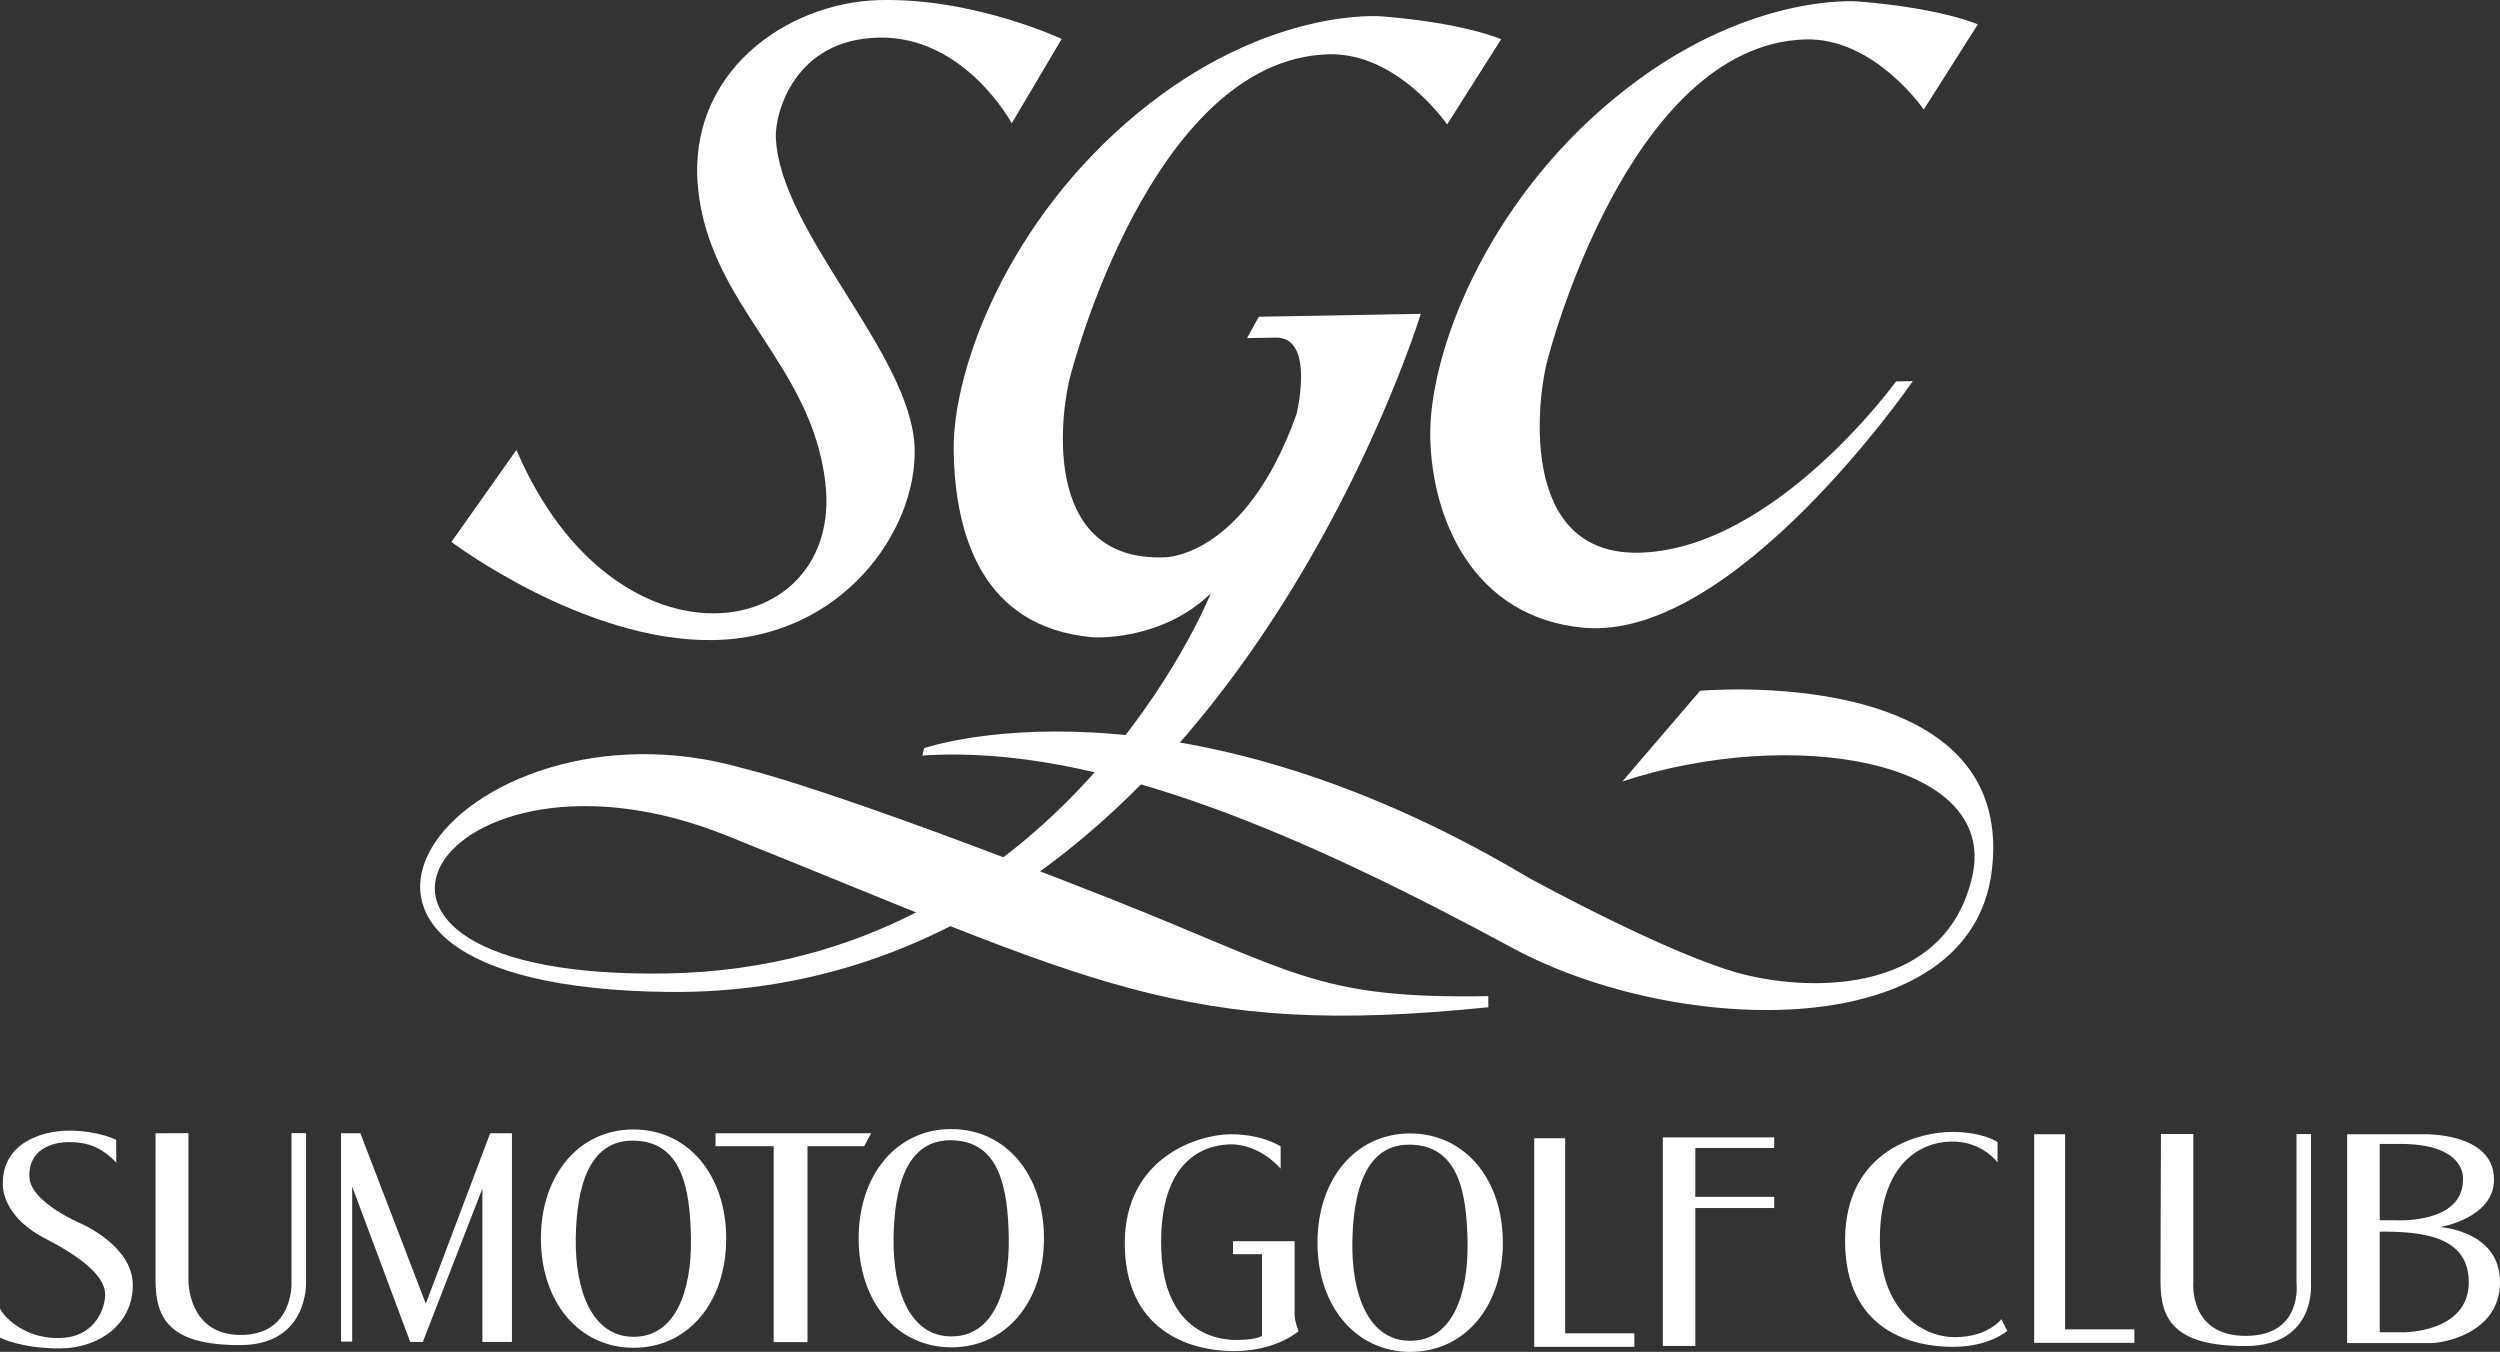
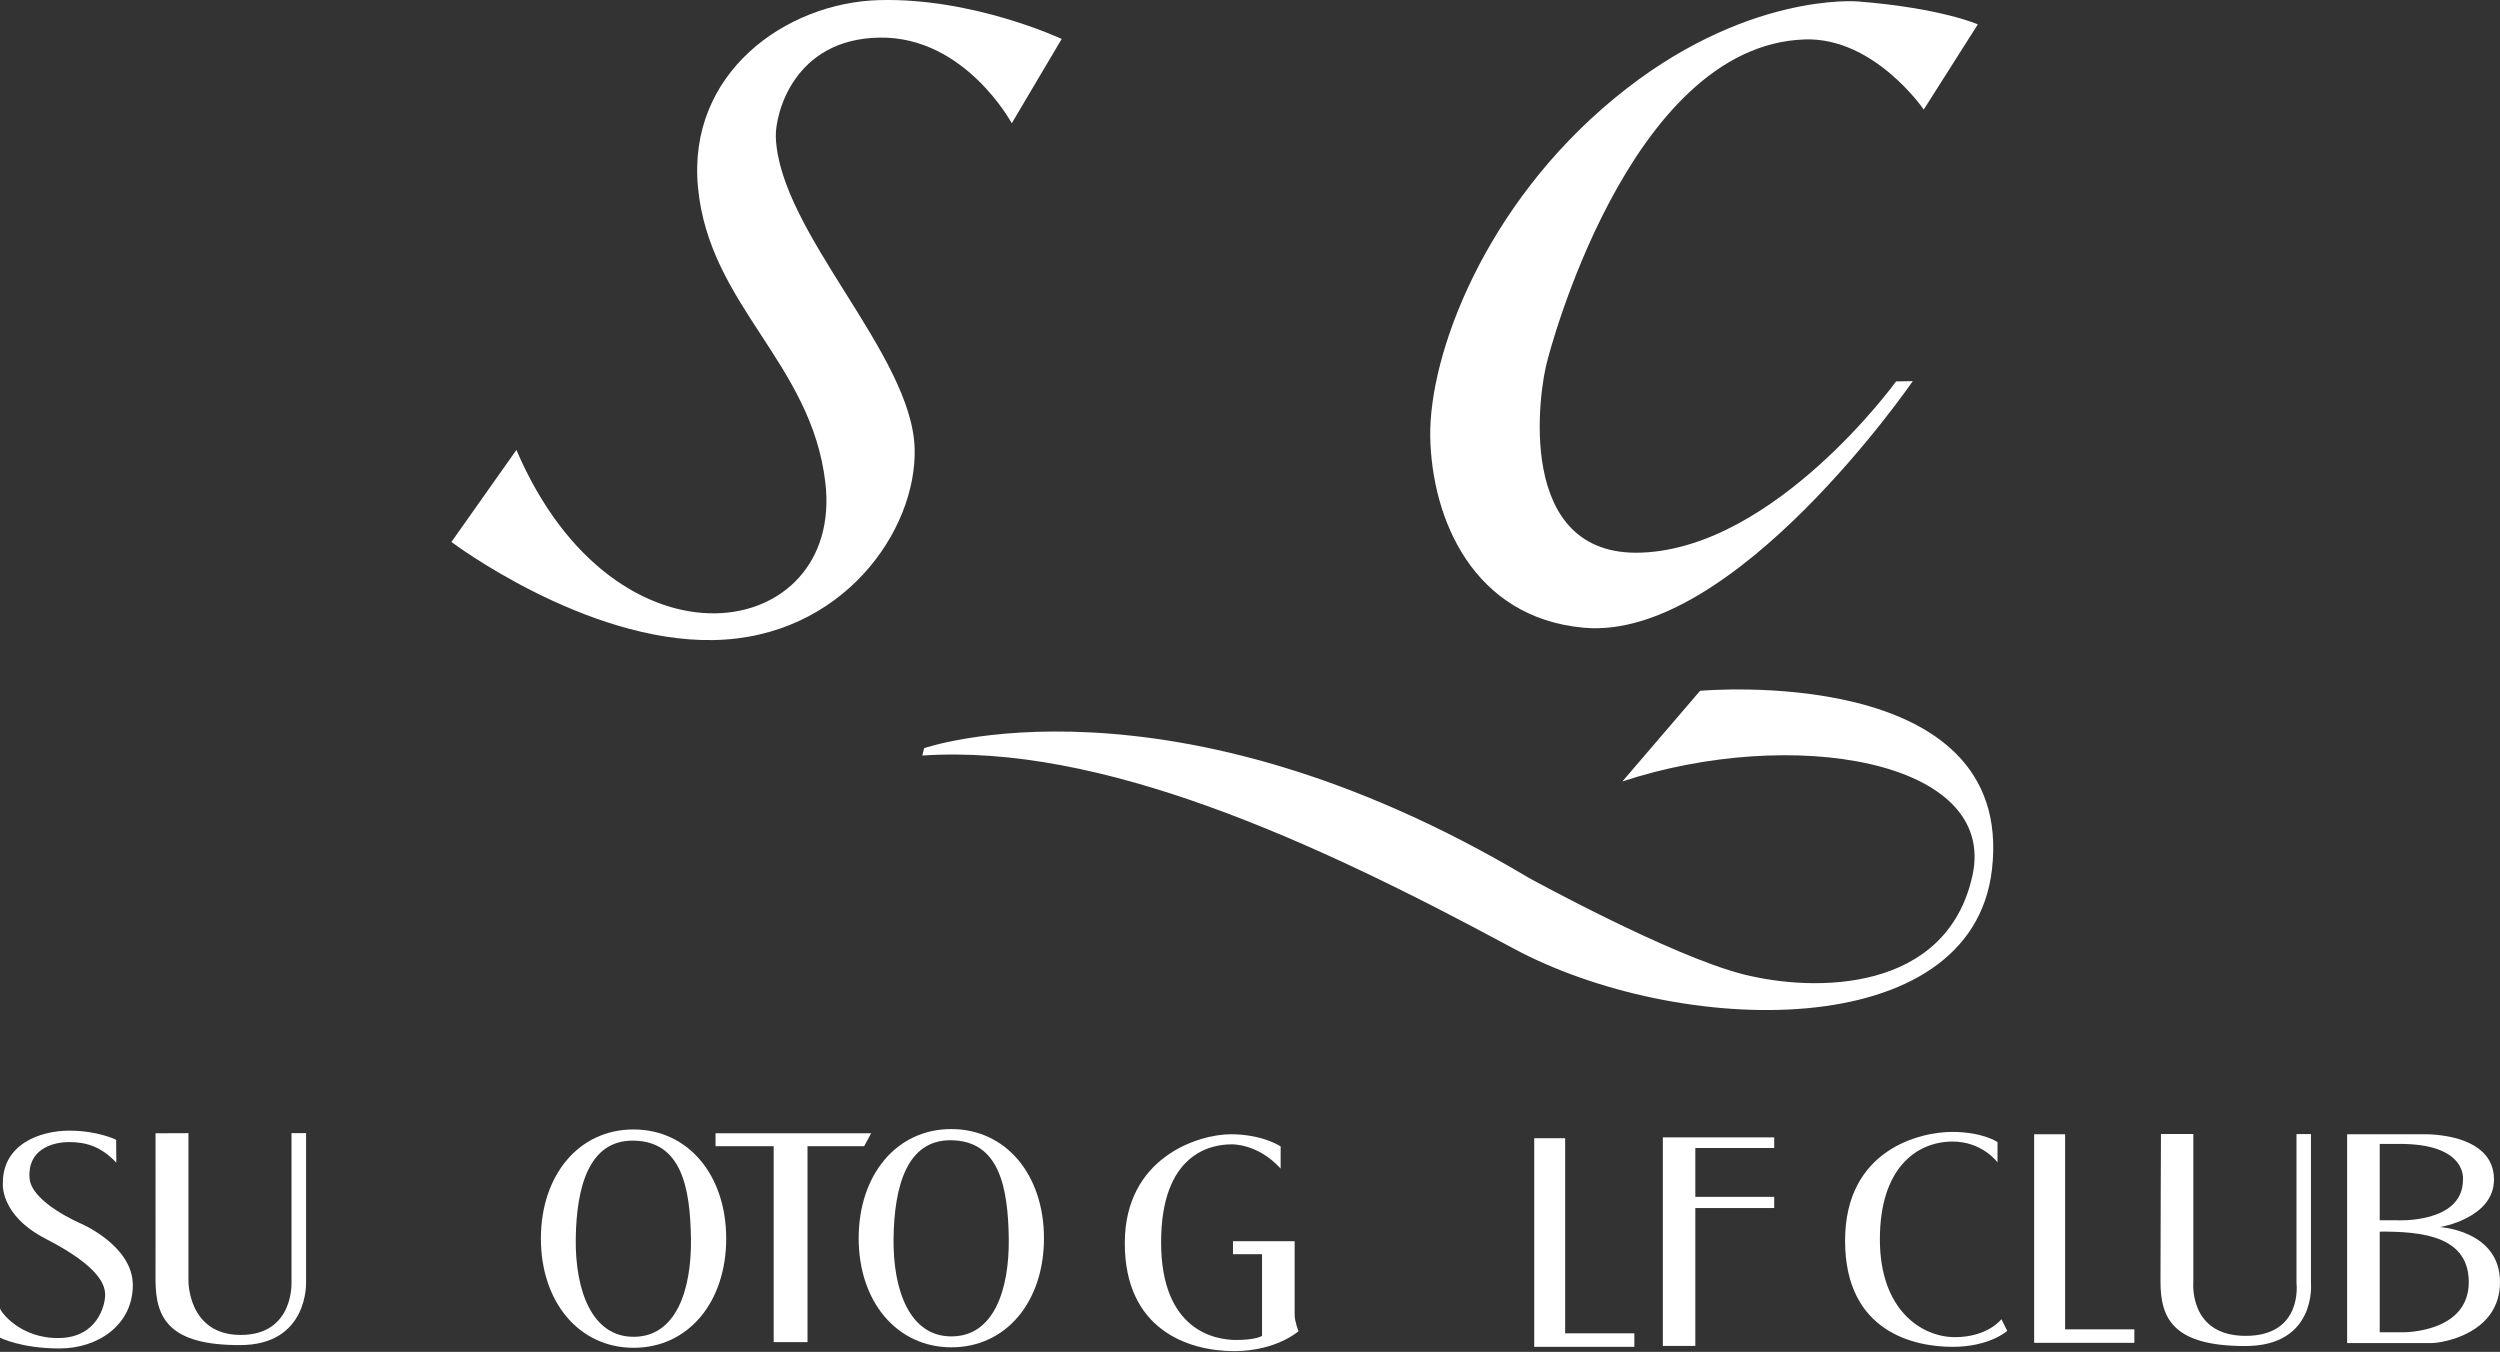
<svg xmlns="http://www.w3.org/2000/svg" version="1.1" baseProfile="tiny" id="レイヤー_1" x="0px" y="0px" width="540px" height="292.004px" viewBox="0 0 540 292.004" overflow="inherit" xml:space="preserve">
  <rect x="0" y="0" width="540" height="292.004" fill="#333333" stroke="none" />
  <path fill="#FFFFFF" d="M167.573,29.603c0.789,20.588,29.44,46.907,29.99,67.291c0.487,17.778-15.667,40.882-43.478,41.36  c-27.798,0.492-56.579-21.192-56.579-21.192l14.039-19.875c21.503,50.235,70.801,41.529,66.73,7.055  c-3.022-25.951-25.067-38.179-27.508-63.739c-2.377-24.711,18.935-39.924,39.119-40.479c20.391-0.55,39.438,8.39,39.438,8.39  l-10.783,18.212c0,0-10.12-18.829-28.622-18.502C171.424,8.448,167.422,24.606,167.573,29.603" />
  <path fill="#FFFFFF" d="M348.677,21.263c-28.009,23.083-40.035,55.311-39.745,73.09c0.328,17.796,9.313,39.06,33.145,41.235  c32.463,2.965,71.086-53.266,71.086-53.266l-3.61,0.067c0,0-25.946,35.844-54.95,36.978c-27.579,1.071-22.213-35.21-20.327-41.647  c0,0,17.204-68.004,55.604-69.205c14.985-0.462,25.651,15.146,25.651,15.146l11.679-18.396c0,0-7.902-3.523-25.889-4.951  C401.32,0.313,376.676-1.865,348.677,21.263" />
  <path fill="#FFFFFF" d="M199.608,161.61c0,0,52.812-18.401,130.596,27.995c0,0,30.601,16.817,46.217,20.81  c15.615,3.998,43.989,3.998,49.611-21.205c5.604-25.201-39.207-32.424-75.596-20.42l16.783-19.576c0,0,68.22-6.214,63.046,38.606  c-4.395,38.048-67.828,36.196-103.445,17.003c-43.721-23.601-89.192-44.226-127.598-41.625L199.608,161.61z" />
-   <path fill="#FFFFFF" d="M245.727,24.445c-27.996,23.083-40.059,55.327-39.731,73.107c0.318,17.812,6.038,37.913,29.901,40.088  c0,0,14.601,1.135,25.637-9.464c0,0-32.207,80.579-117.396,82.088c-85.208,1.494-49.012-54.575,12.681-29.826  c79.376,31.805,98.395,43.906,164.669,37.124l-0.025-2.397c-37.204,0.651-41.664-5.273-82.202-21.269  c-60.656-23.931-78.708-27.929-78.708-27.929c-61.516-17.729-112.376,47.144-16.356,48.295  c117.618,1.344,162.69-146.469,162.69-146.469l-34.982,0.621l-2.541,4.611l6.212-0.101c8.587-0.151,4.479,16.523,4.479,16.523  c-11.047,31.024-28.454,30.931-28.454,30.931c-27.596,1.066-22.213-33.047-20.31-39.471c0,0,17.22-68.009,55.601-69.181  c15.023-0.458,25.688,15.154,25.688,15.154l11.674-18.404c0,0-7.937-3.54-25.887-4.946C298.367,3.53,273.728,1.351,245.727,24.445" />
-   <polygon fill="#FFFFFF" points="73.66,244.79 77.842,244.79 91.972,281.6 105.876,244.79 110.58,244.79 110.58,289.851   104.196,289.851 104.196,256.724 91.334,289.851 88.601,289.851 76.071,256.292 76.071,289.792 73.66,289.792 " />
  <path fill="#FFFFFF" d="M33.601,244.79l7.102-0.029v31.889c0,0-0.127,11.699,11.286,11.699  c11.539,0.016,10.977-11.385,10.977-11.385V244.76h3.146v32.203c0,0,0.559,13.555-14.227,13.576  c-15.479,0.055-18.229-5.916-18.292-13.892C33.592,276.573,33.601,244.79,33.601,244.79" />
  <path fill="#FFFFFF" d="M136.865,288.75c-9.05,0.004-12.652-10.078-12.502-21.223c0.159-11.123,2.826-21.295,12.48-21.15  c10.317,0.143,12.24,10.027,12.404,21.15C149.403,278.672,146.015,288.754,136.865,288.75l0.004,2.373  c11.824,0,19.991-9.891,19.991-23.596c0-13.678-8.191-23.562-20.017-23.562c-11.817-0.024-20.009,9.885-20.009,23.562  c0,13.705,8.223,23.596,20.034,23.596L136.865,288.75z" />
  <polygon fill="#FFFFFF" points="154.56,244.79 188.17,244.79 186.662,247.573 174.422,247.573 174.422,289.9 167.116,289.9   167.116,247.573 154.56,247.573 " />
  <path fill="#FFFFFF" d="M205.503,288.659c-9.049,0.032-12.648-10.066-12.496-21.189c0.155-11.145,2.83-21.319,12.471-21.176  c10.317,0.143,12.253,10.031,12.417,21.176C218.039,278.592,214.649,288.691,205.503,288.659l0.009,2.362  c11.829,0,19.984-9.867,19.984-23.554c0-13.7-8.193-23.586-20.019-23.586c-11.8-0.024-20.005,9.886-20.005,23.586  c0,13.687,8.247,23.554,20.039,23.554L205.503,288.659z" />
  <path fill="#FFFFFF" d="M22.708,279.814c-0.029,2.192-1.709,9.04-9.855,9.2C4.388,289.204,0,283.27,0,282.545v6.386  c0,0,4.48,2.335,12.854,2.335c8.368,0,15.834-5.119,15.834-13.682c0-8.586-11.341-13.35-11.341-13.35s-10.603-4.518-10.968-9.768  c-0.438-6.135,4.811-7.776,8.558-7.776c3.771,0,6.945,1.009,10.187,4.447l-0.034-4.938c0,0-3.867-1.979-10.152-1.979  c-6.27,0-14.315,2.922-14.315,11.24c0,0-0.827,6.938,9.264,12.123C21.726,273.695,22.754,277.689,22.708,279.814" />
  <path fill="#FFFFFF" d="M276.62,247.624c0,0-3.876-2.625-10.771-2.625c-6.898,0-22.894,4.914-22.894,23.524  c0,18.612,13.597,23.317,23.62,23.317c9.1,0,13.903-4.297,13.903-4.297s-0.837-2.082-0.837-3.557v-15.881h-13.317v2.809h6.276  v17.629c0,0-1.214,0.891-5.589,0.891c-4.392,0-16.213-1.891-16.213-21.109c0-19.252,10.872-21.143,15.168-21.143  c0,0,5.622-0.303,10.653,5.232V247.624L276.62,247.624z" />
  <polygon fill="#FFFFFF" points="338.073,287.999 353.019,287.999 353.019,290.917 331.393,290.917 331.393,245.856 338.073,245.856   " />
-   <path fill="#FFFFFF" d="M304.607,289.603c-9.045,0.028-12.655-10.062-12.501-21.185c0.164-11.129,2.834-21.328,12.483-21.172  c10.312,0.16,12.248,10.043,12.407,21.172C317.146,279.542,313.752,289.631,304.607,289.603l0.017,2.401  c11.828-0.016,19.991-9.877,19.991-23.586c0-13.707-8.201-23.569-20.024-23.596c-11.812,0-20.013,9.889-20.013,23.596  c0,13.709,8.247,23.57,20.046,23.586L304.607,289.603z" />
  <polygon fill="#FFFFFF" points="359.175,245.672 383.228,245.672 383.228,247.965 366.191,247.965 366.191,258.521 383.228,258.521   383.228,260.936 366.191,260.936 366.191,290.719 359.175,290.719 " />
  <path fill="#FFFFFF" d="M431.466,251.081v-4.389c0,0-3.132-2.197-9.838-2.197c-6.682,0-23.092,3.653-23.092,23.512  c0,19.865,15.167,22.91,23.214,22.91c8.049,0,11.814-3.451,11.814-3.451l-1.26-2.521c0,0-2.922,3.88-10.044,3.88  c-7.104,0-16.208-5.756-16.208-21.121c0-15.373,7.868-21.004,15.479-21.125C428.128,246.465,431.466,251.081,431.466,251.081" />
  <polygon fill="#FFFFFF" points="446.062,287.138 461.021,287.138 461.021,290.051 439.381,290.051 439.381,244.999 446.062,244.999   " />
  <path fill="#FFFFFF" d="M466.768,244.95h6.992v31.879c0,0-1.143,11.717,11.304,11.717c12.435,0,10.98-11.405,10.98-11.405v-32.19  h3.124v32.19c0,0,1.265,13.604-14.209,13.604c-15.467,0-18.293-5.865-18.293-13.916C466.666,268.771,466.768,244.95,466.768,244.95" />
  <path fill="#FFFFFF" d="M506.982,244.999h16.394c0,0,15.378-0.527,15.327,9.826c-0.046,8.344-11.67,10.227-11.67,10.227  S540,265.786,540,276.934c0,11.152-12.459,13.15-14.728,13.169h-16.217l-0.024-2.33h9.985c0,0,14.239,0.192,14.239-10.839  c0-11.039-12.519-10.997-21.403-10.889v-2.465h5.874c0,0,14.273,0.776,14.273-8.756c0,0,1.066-7.943-14.205-7.738h-3.776v43.017  h-7.037V244.999L506.982,244.999z" />
</svg>